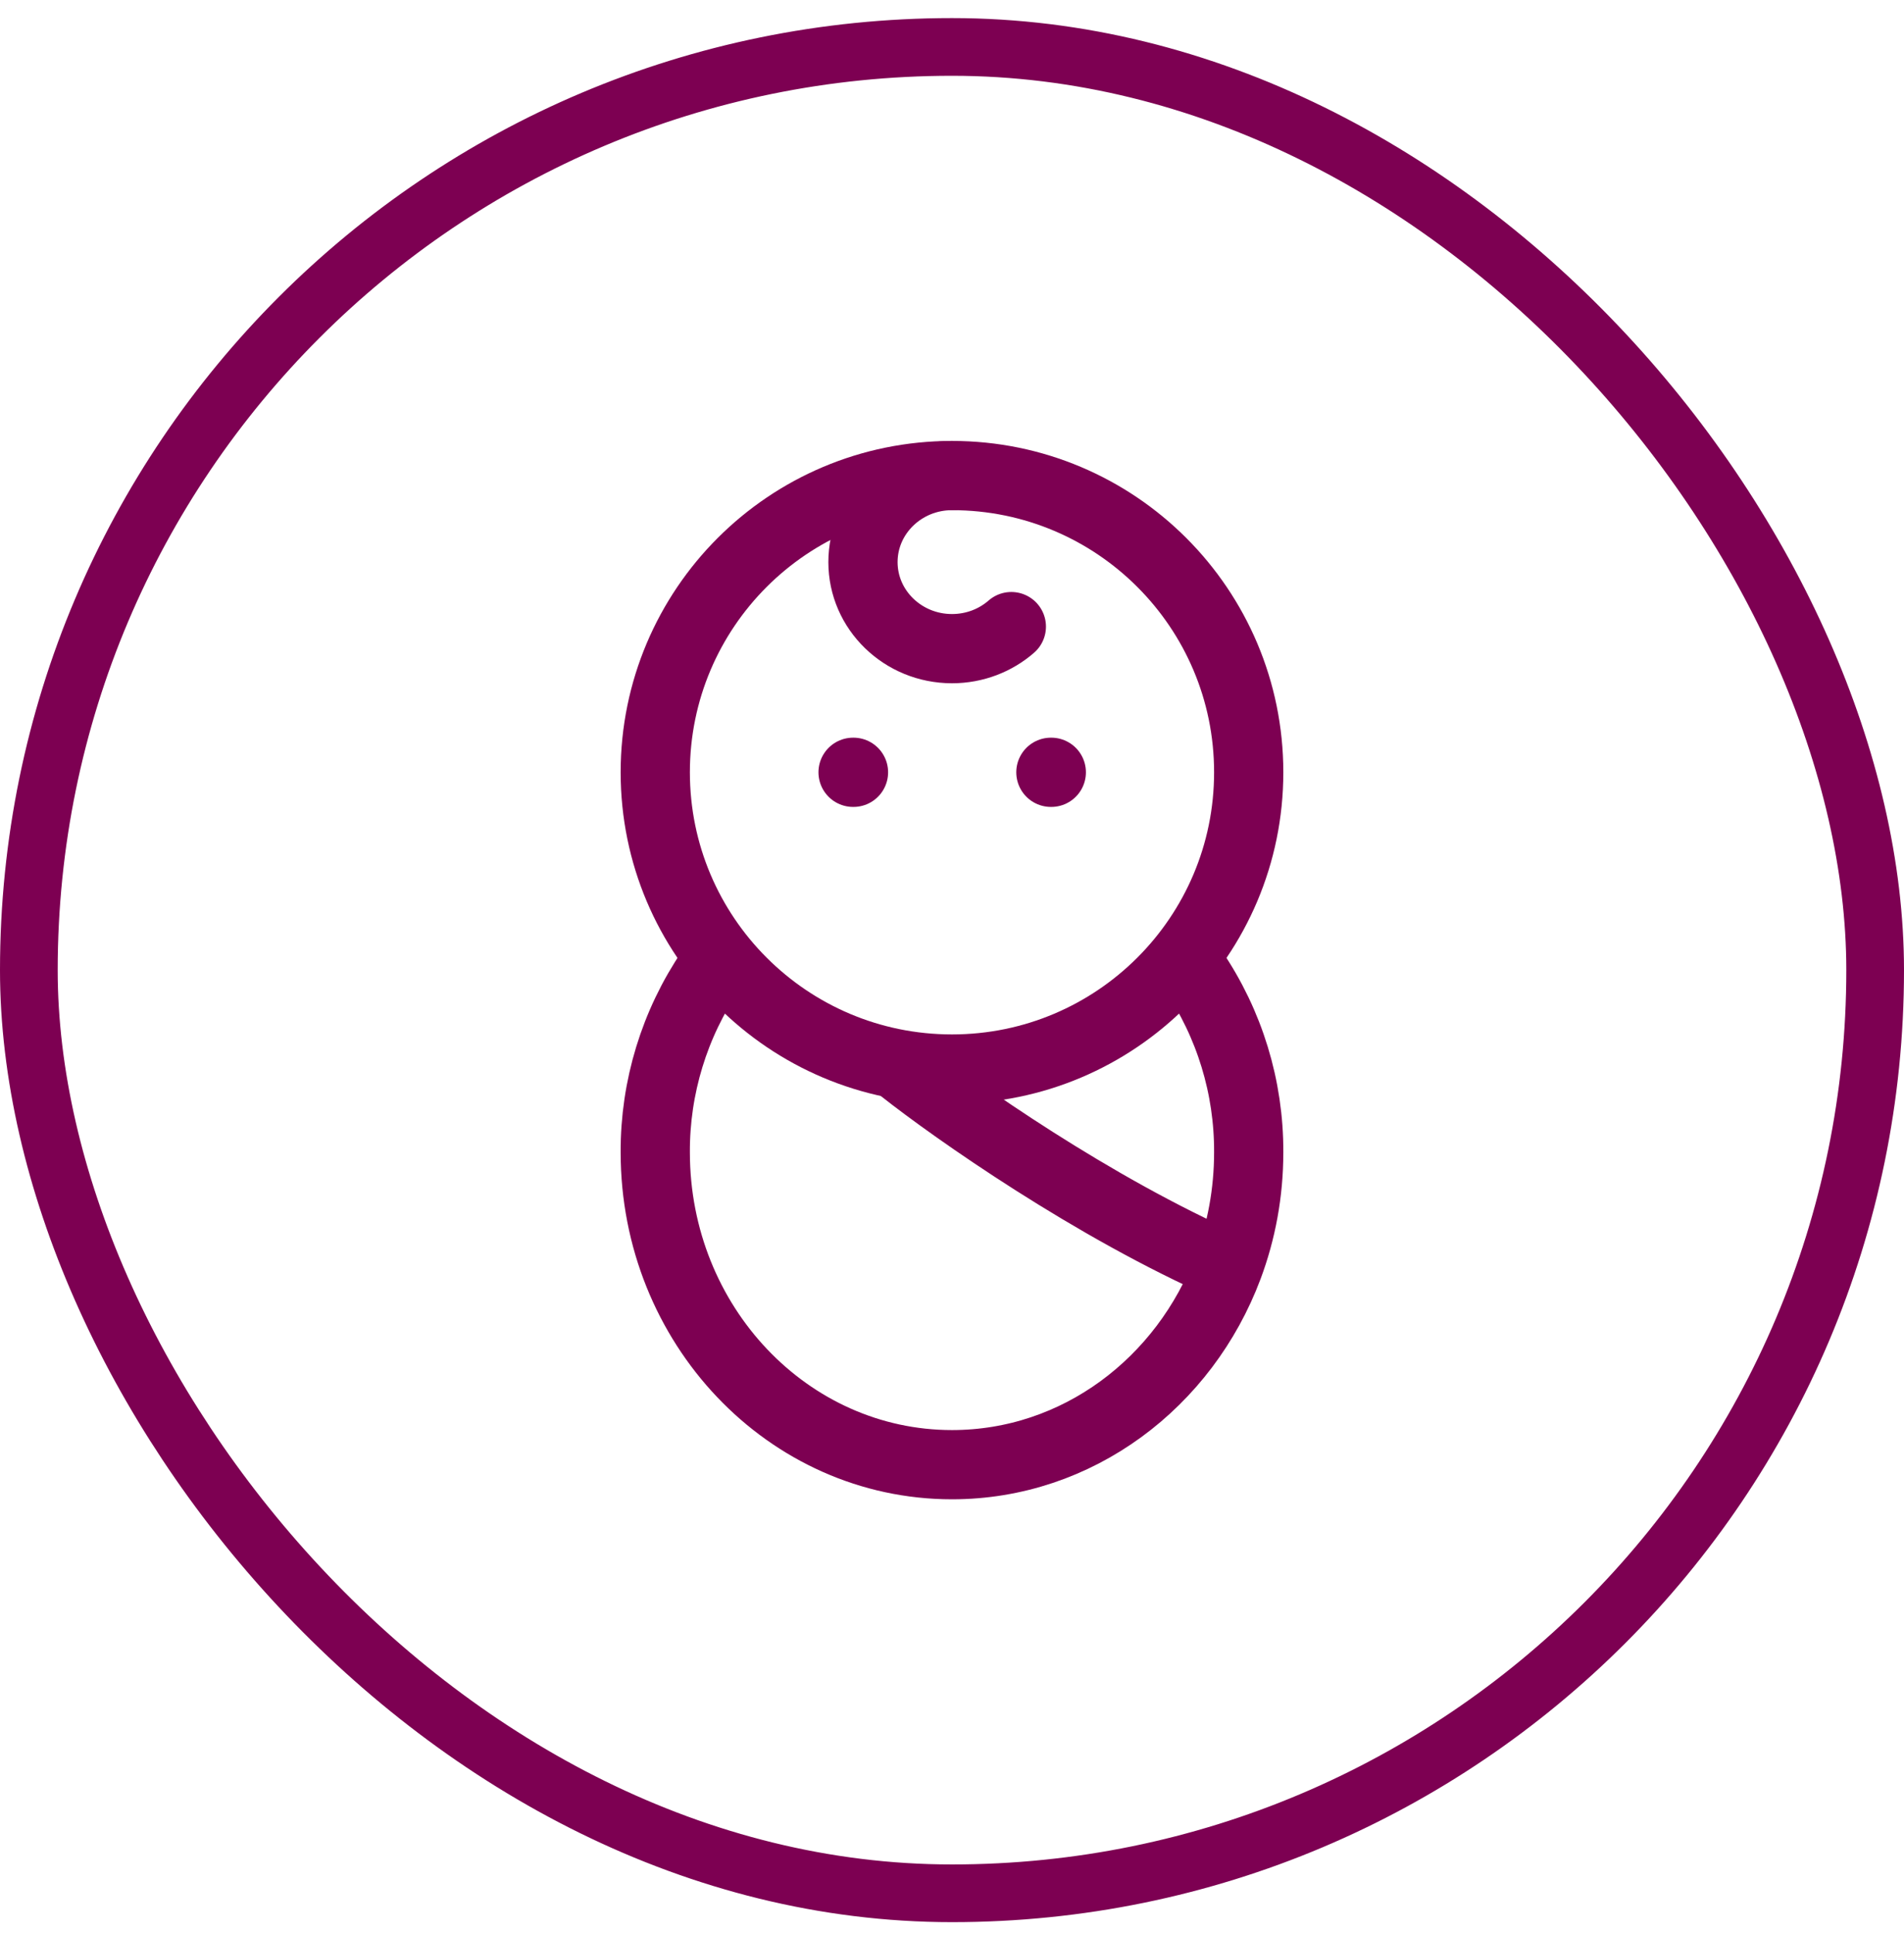
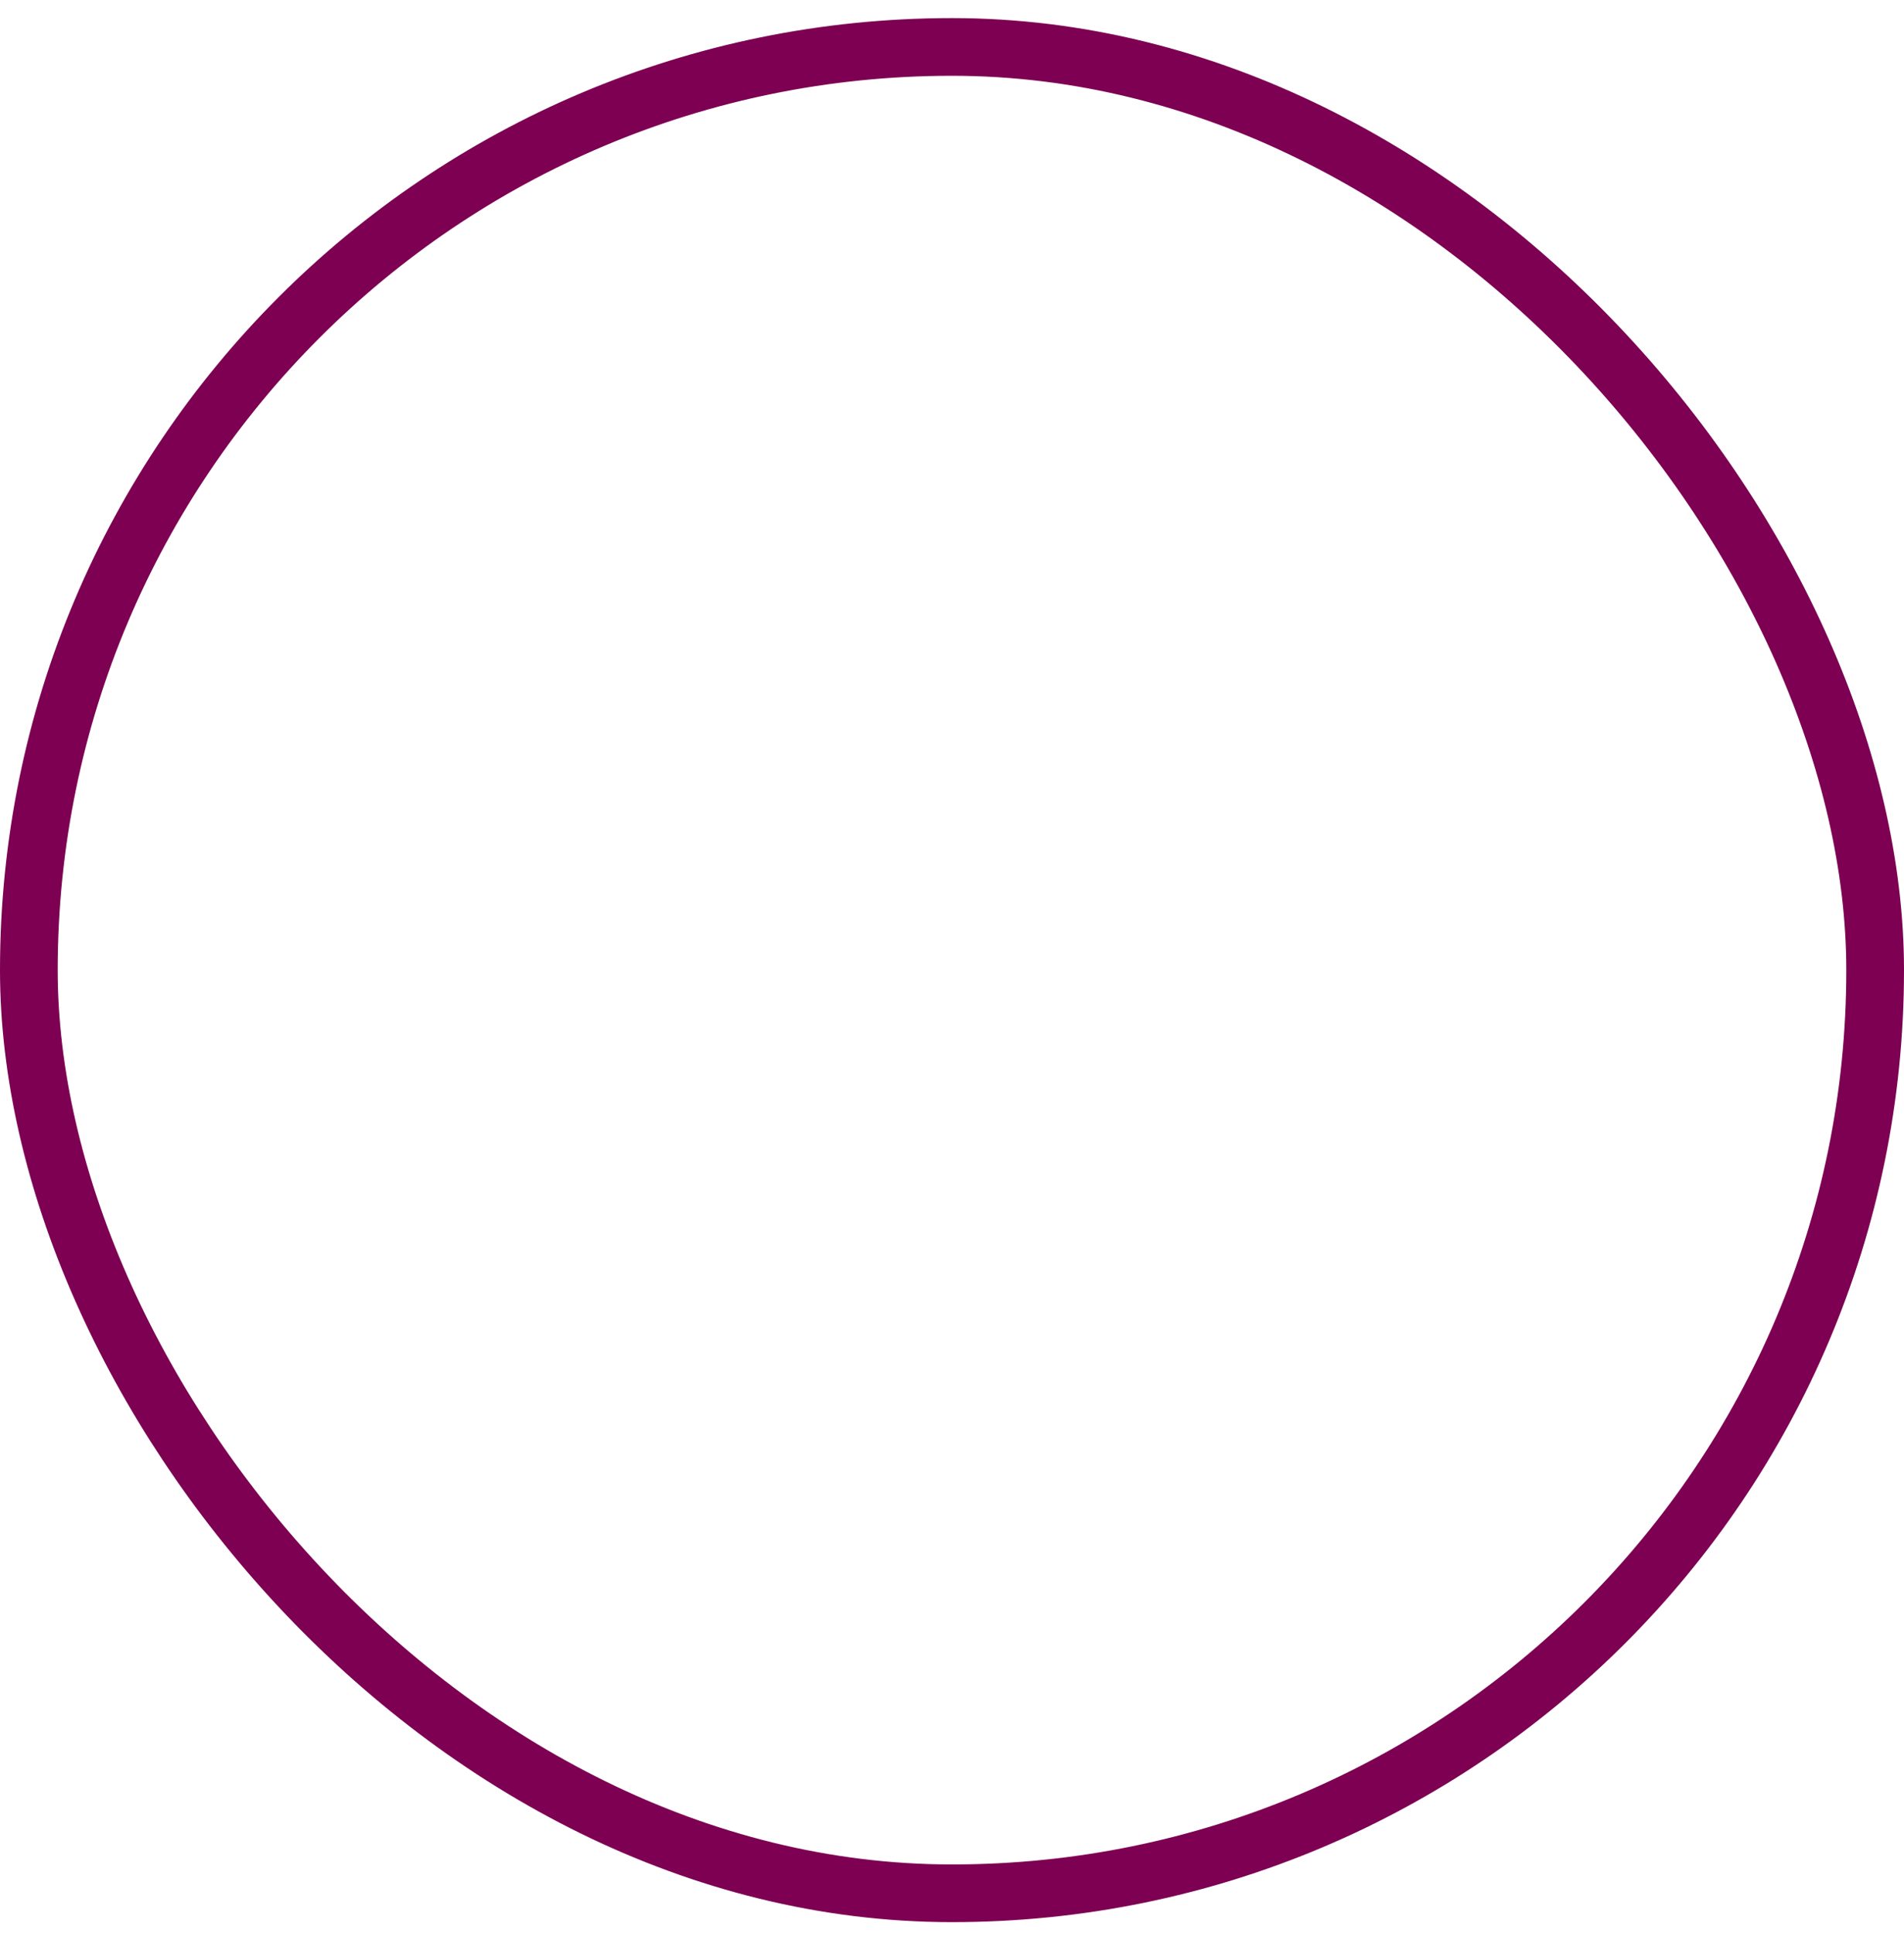
<svg xmlns="http://www.w3.org/2000/svg" fill="none" viewBox="0 0 66 67" height="67" width="66">
  <rect stroke-width="2" stroke="#7D0052" rx="32" height="64" width="64" y="1.627" x="1" />
-   <path stroke-linejoin="round" stroke-linecap="round" stroke-width="2.4" stroke="#7D0052" d="M33 37.056C38.68 37.056 43.285 32.451 43.285 26.77C43.285 21.089 38.68 16.484 33 16.484C27.319 16.484 22.714 21.089 22.714 26.77C22.714 32.451 27.319 37.056 33 37.056Z" />
-   <path stroke-linejoin="round" stroke-linecap="round" stroke-width="2.4" stroke="#7D0052" d="M41.355 33.627C42.622 35.489 43.295 37.691 43.285 39.943C43.285 41.345 43.032 42.684 42.572 43.913M42.572 43.913C41.067 47.928 37.349 50.77 33 50.77C27.319 50.77 22.714 45.922 22.714 39.943C22.704 37.691 23.378 35.489 24.644 33.627M42.572 43.913C37.887 41.856 33.096 38.484 31.285 37.056M33 16.484C31.296 16.484 29.914 17.828 29.914 19.484C29.914 21.14 31.296 22.484 33 22.484C33.79 22.484 34.512 22.196 35.057 21.72M29.571 26.77H29.585M36.428 26.77H36.442" />
</svg>